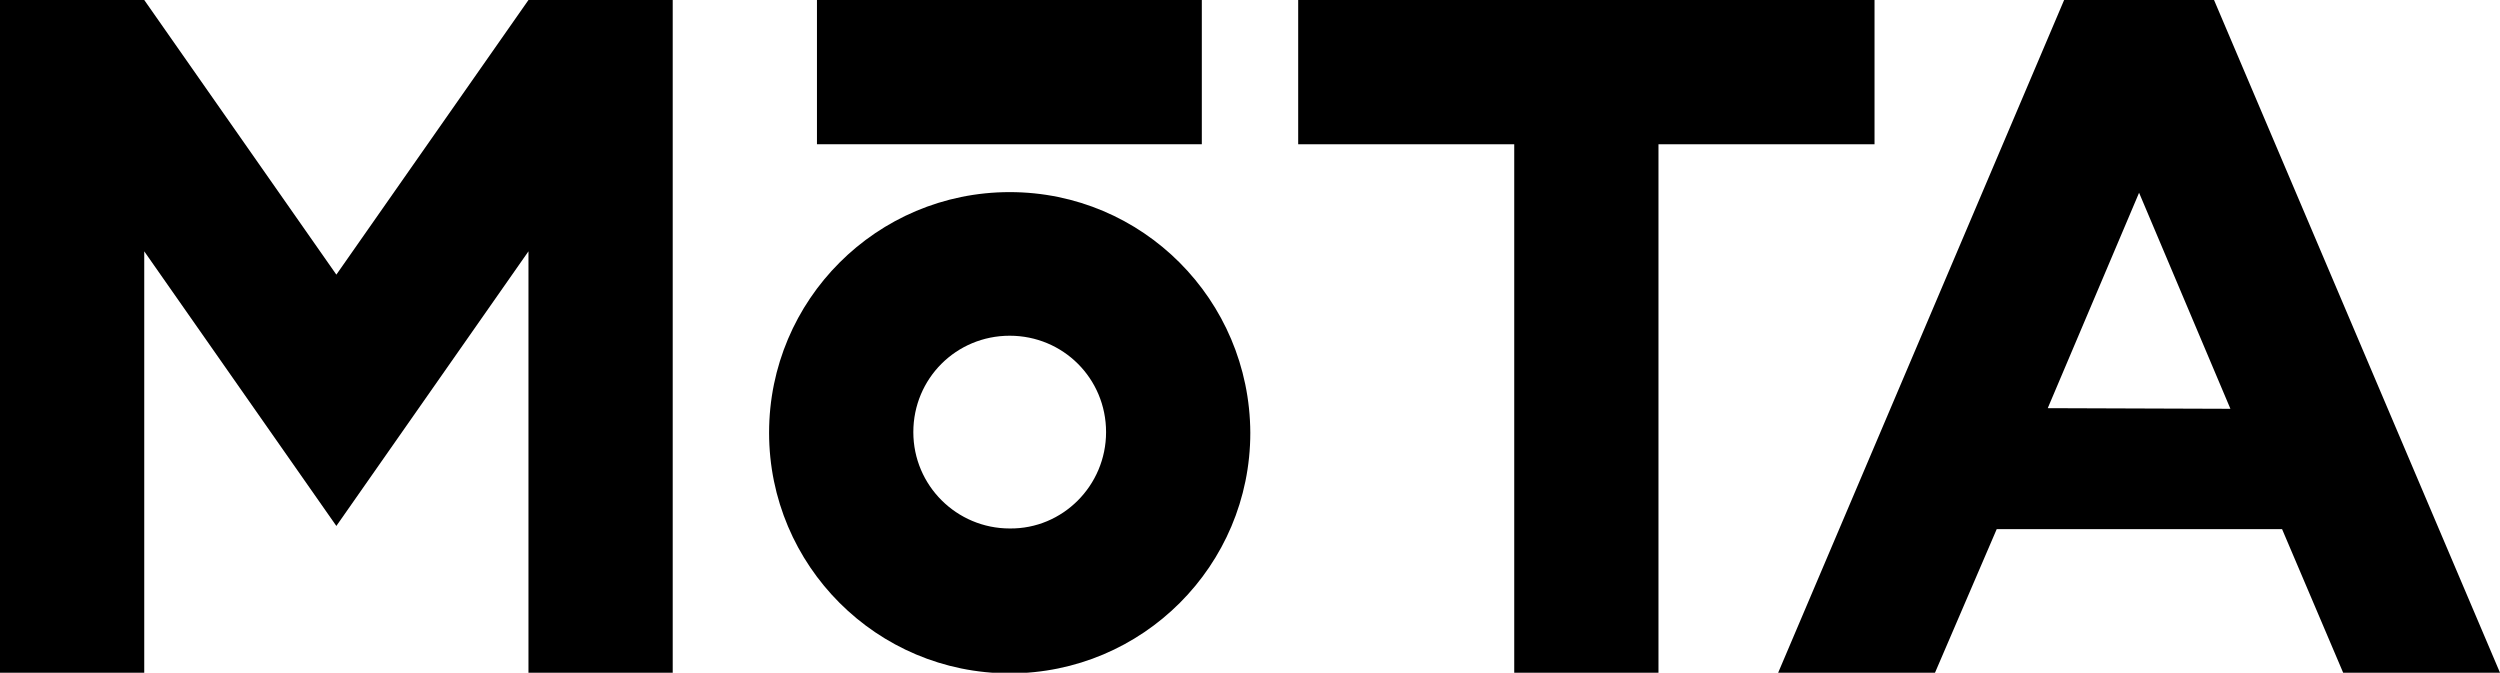
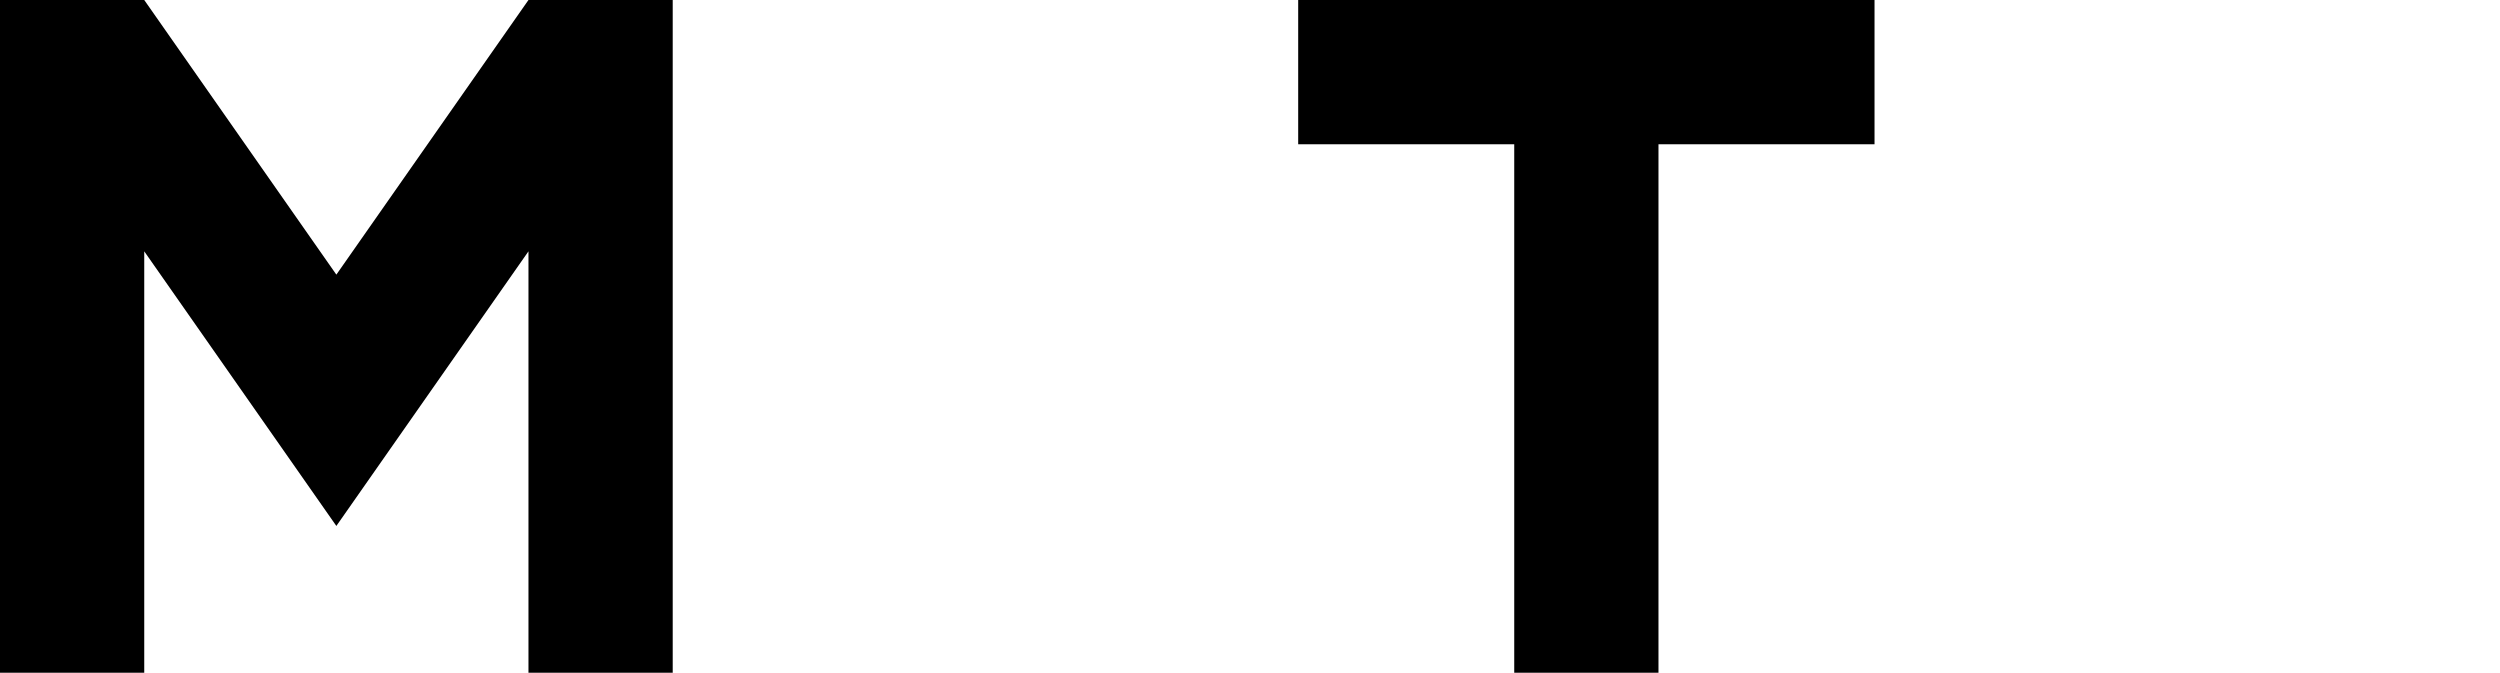
<svg xmlns="http://www.w3.org/2000/svg" version="1.1" id="MOTA" x="0px" y="0px" viewBox="0 0 396.9 106.8" style="enable-background:new 0 0 396.9 106.8;" xml:space="preserve">
  <title>mota-logo</title>
-   <rect x="129.7" y="0" width="61.1" height="22.9" />
-   <path d="M160.3,30.5c-21.1,0-38.2,17.1-38.2,38.2s17.1,38.2,38.2,38.2s38.2-17.1,38.2-38.2C198.4,47.6,181.4,30.5,160.3,30.5  C160.3,30.5,160.3,30.5,160.3,30.5z M160.3,83.9c-8.4,0-15.3-6.8-15.3-15.3s6.8-15.3,15.3-15.3s15.3,6.8,15.3,15.3c0,0,0,0,0,0  C175.6,77.1,168.7,84,160.3,83.9C160.3,84,160.3,84,160.3,83.9L160.3,83.9z" />
  <polygon points="83.9,0 53.4,43.6 22.9,0 22.9,0 0,0 0,106.8 22.9,106.8 22.9,39.9 53.4,83.5 83.9,39.9 83.9,106.8 106.8,106.8   106.8,0   " />
  <polygon points="297.6,0 206.1,0 206.1,22.9 240.4,22.9 240.4,106.8 263.3,106.8 263.3,22.9 297.6,22.9   " />
-   <path d="M372,106.8h24.9L351.5,0h-23.8l-45.4,106.8h24.9L317,84h45.3L372,106.8z M325.1,64.8l14.5-34.2l14.5,34.3L325.1,64.8z" />
</svg>